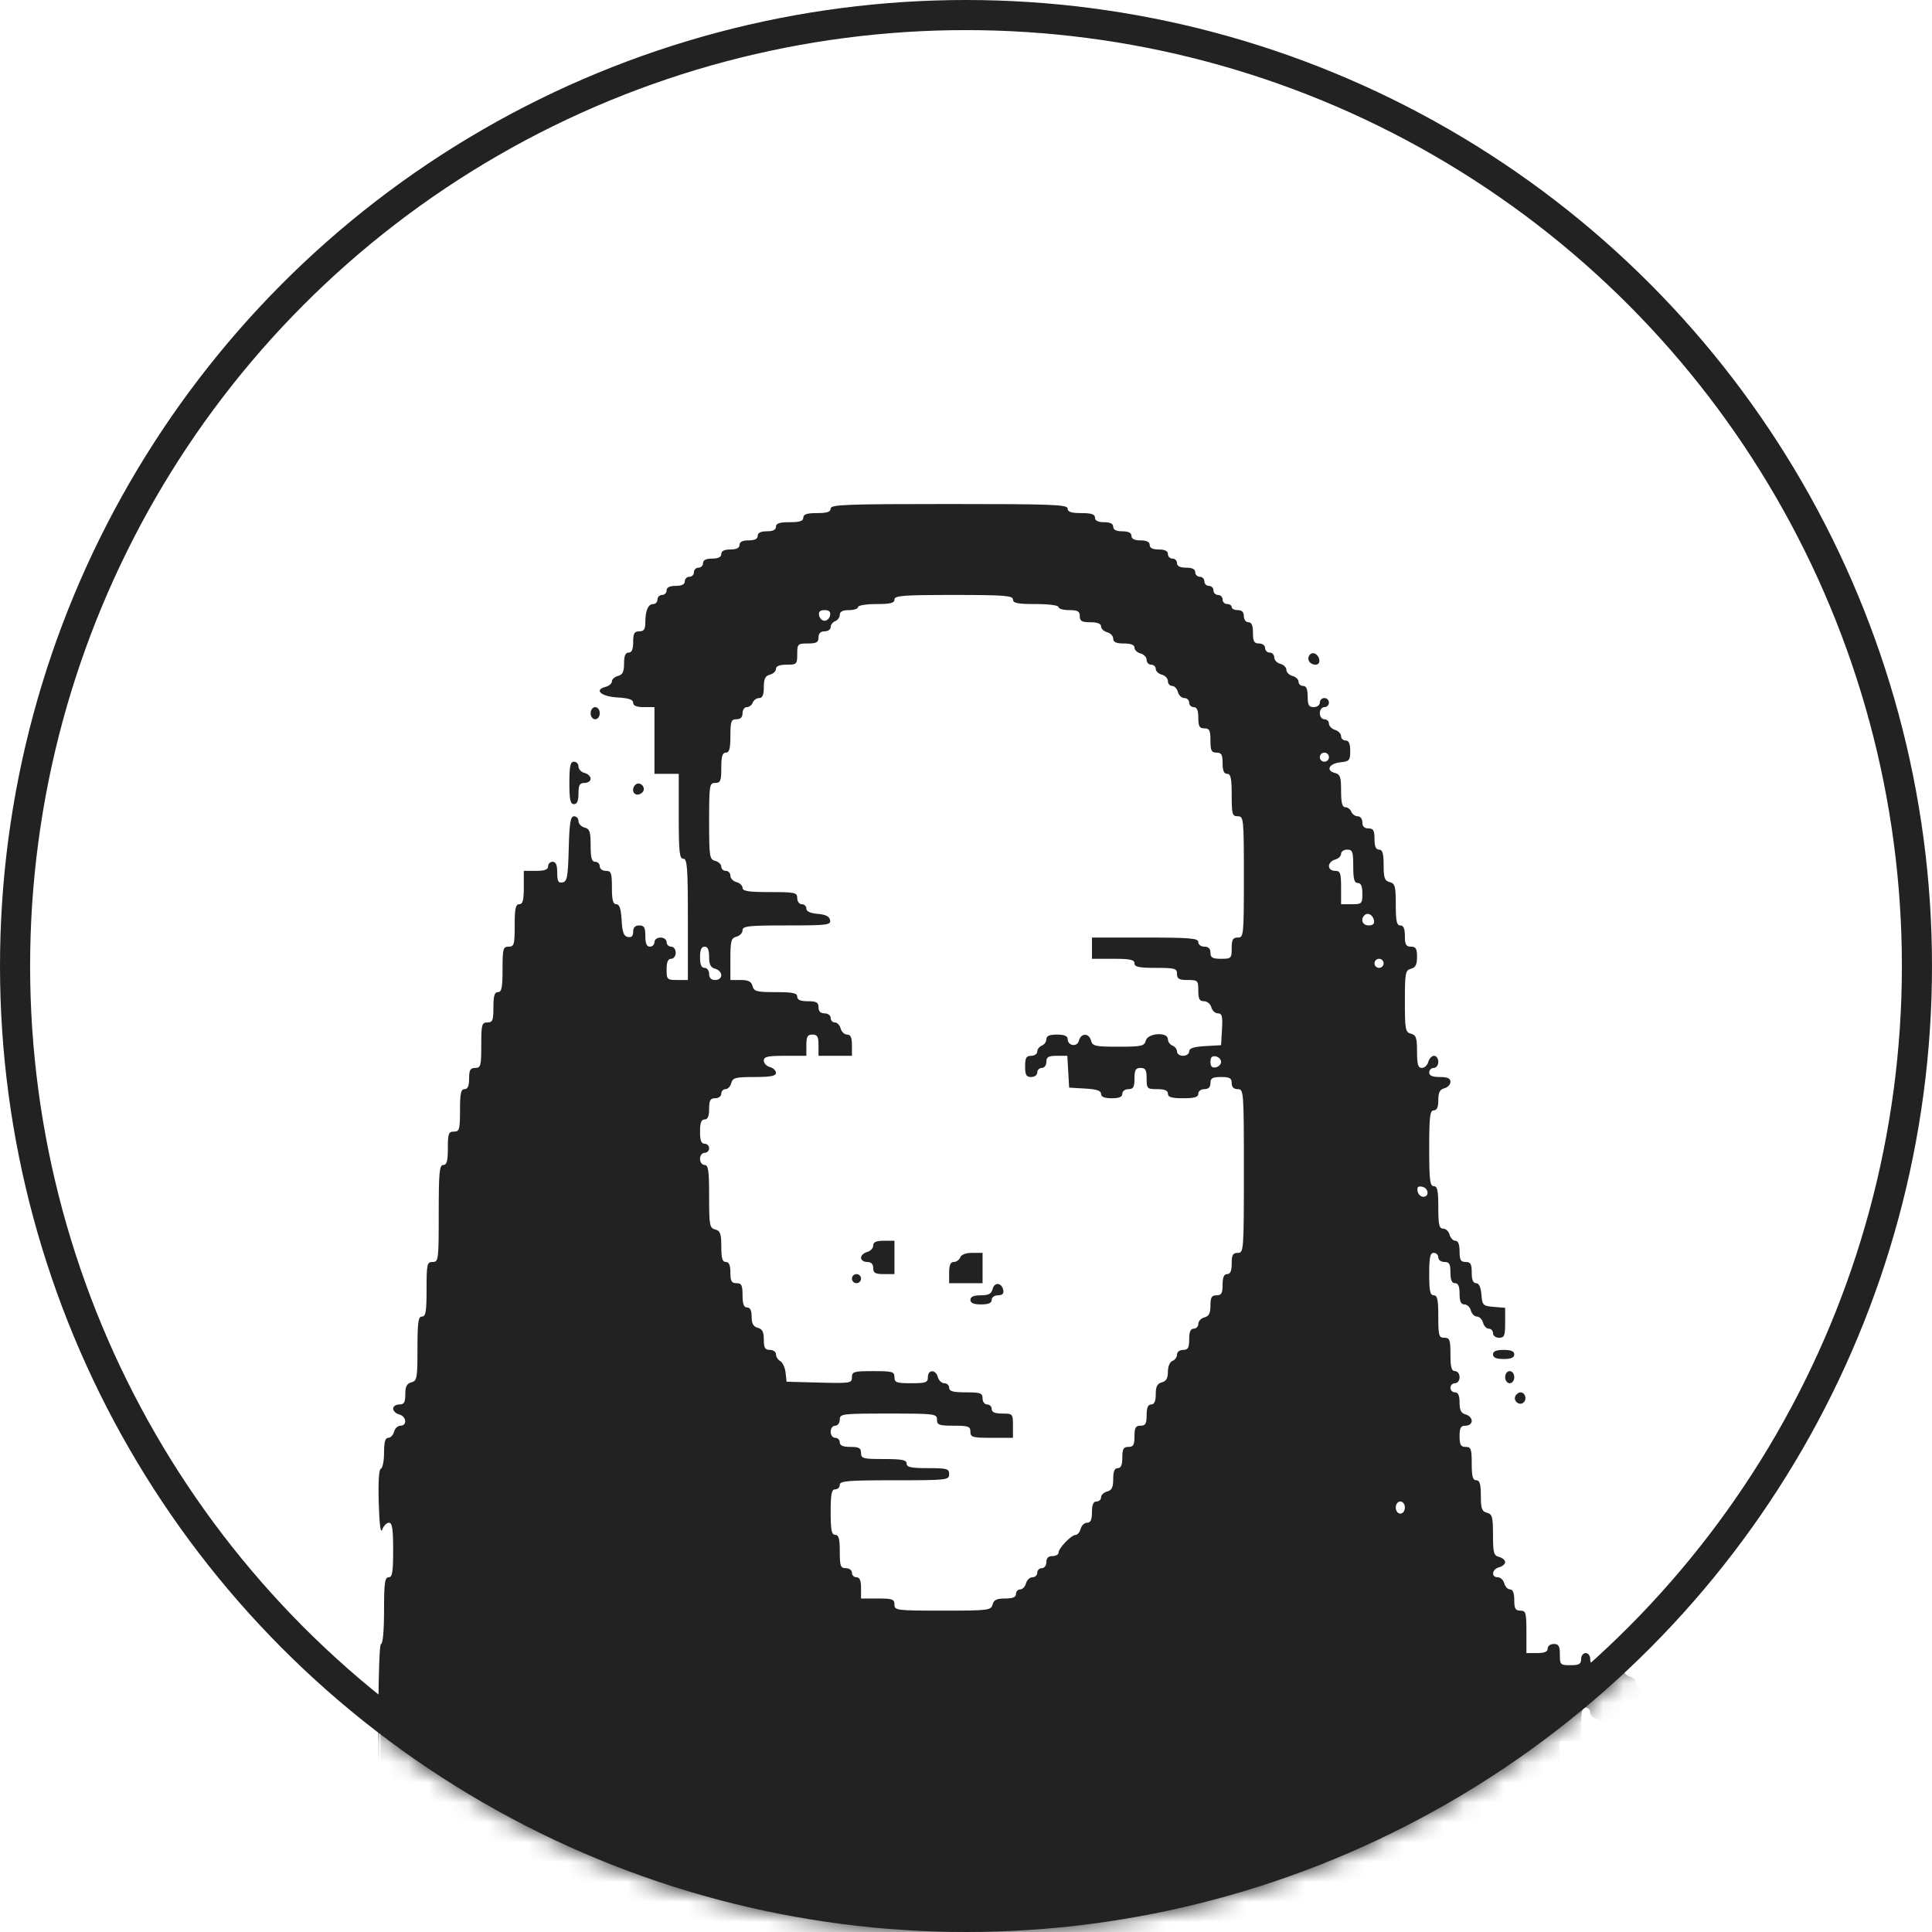
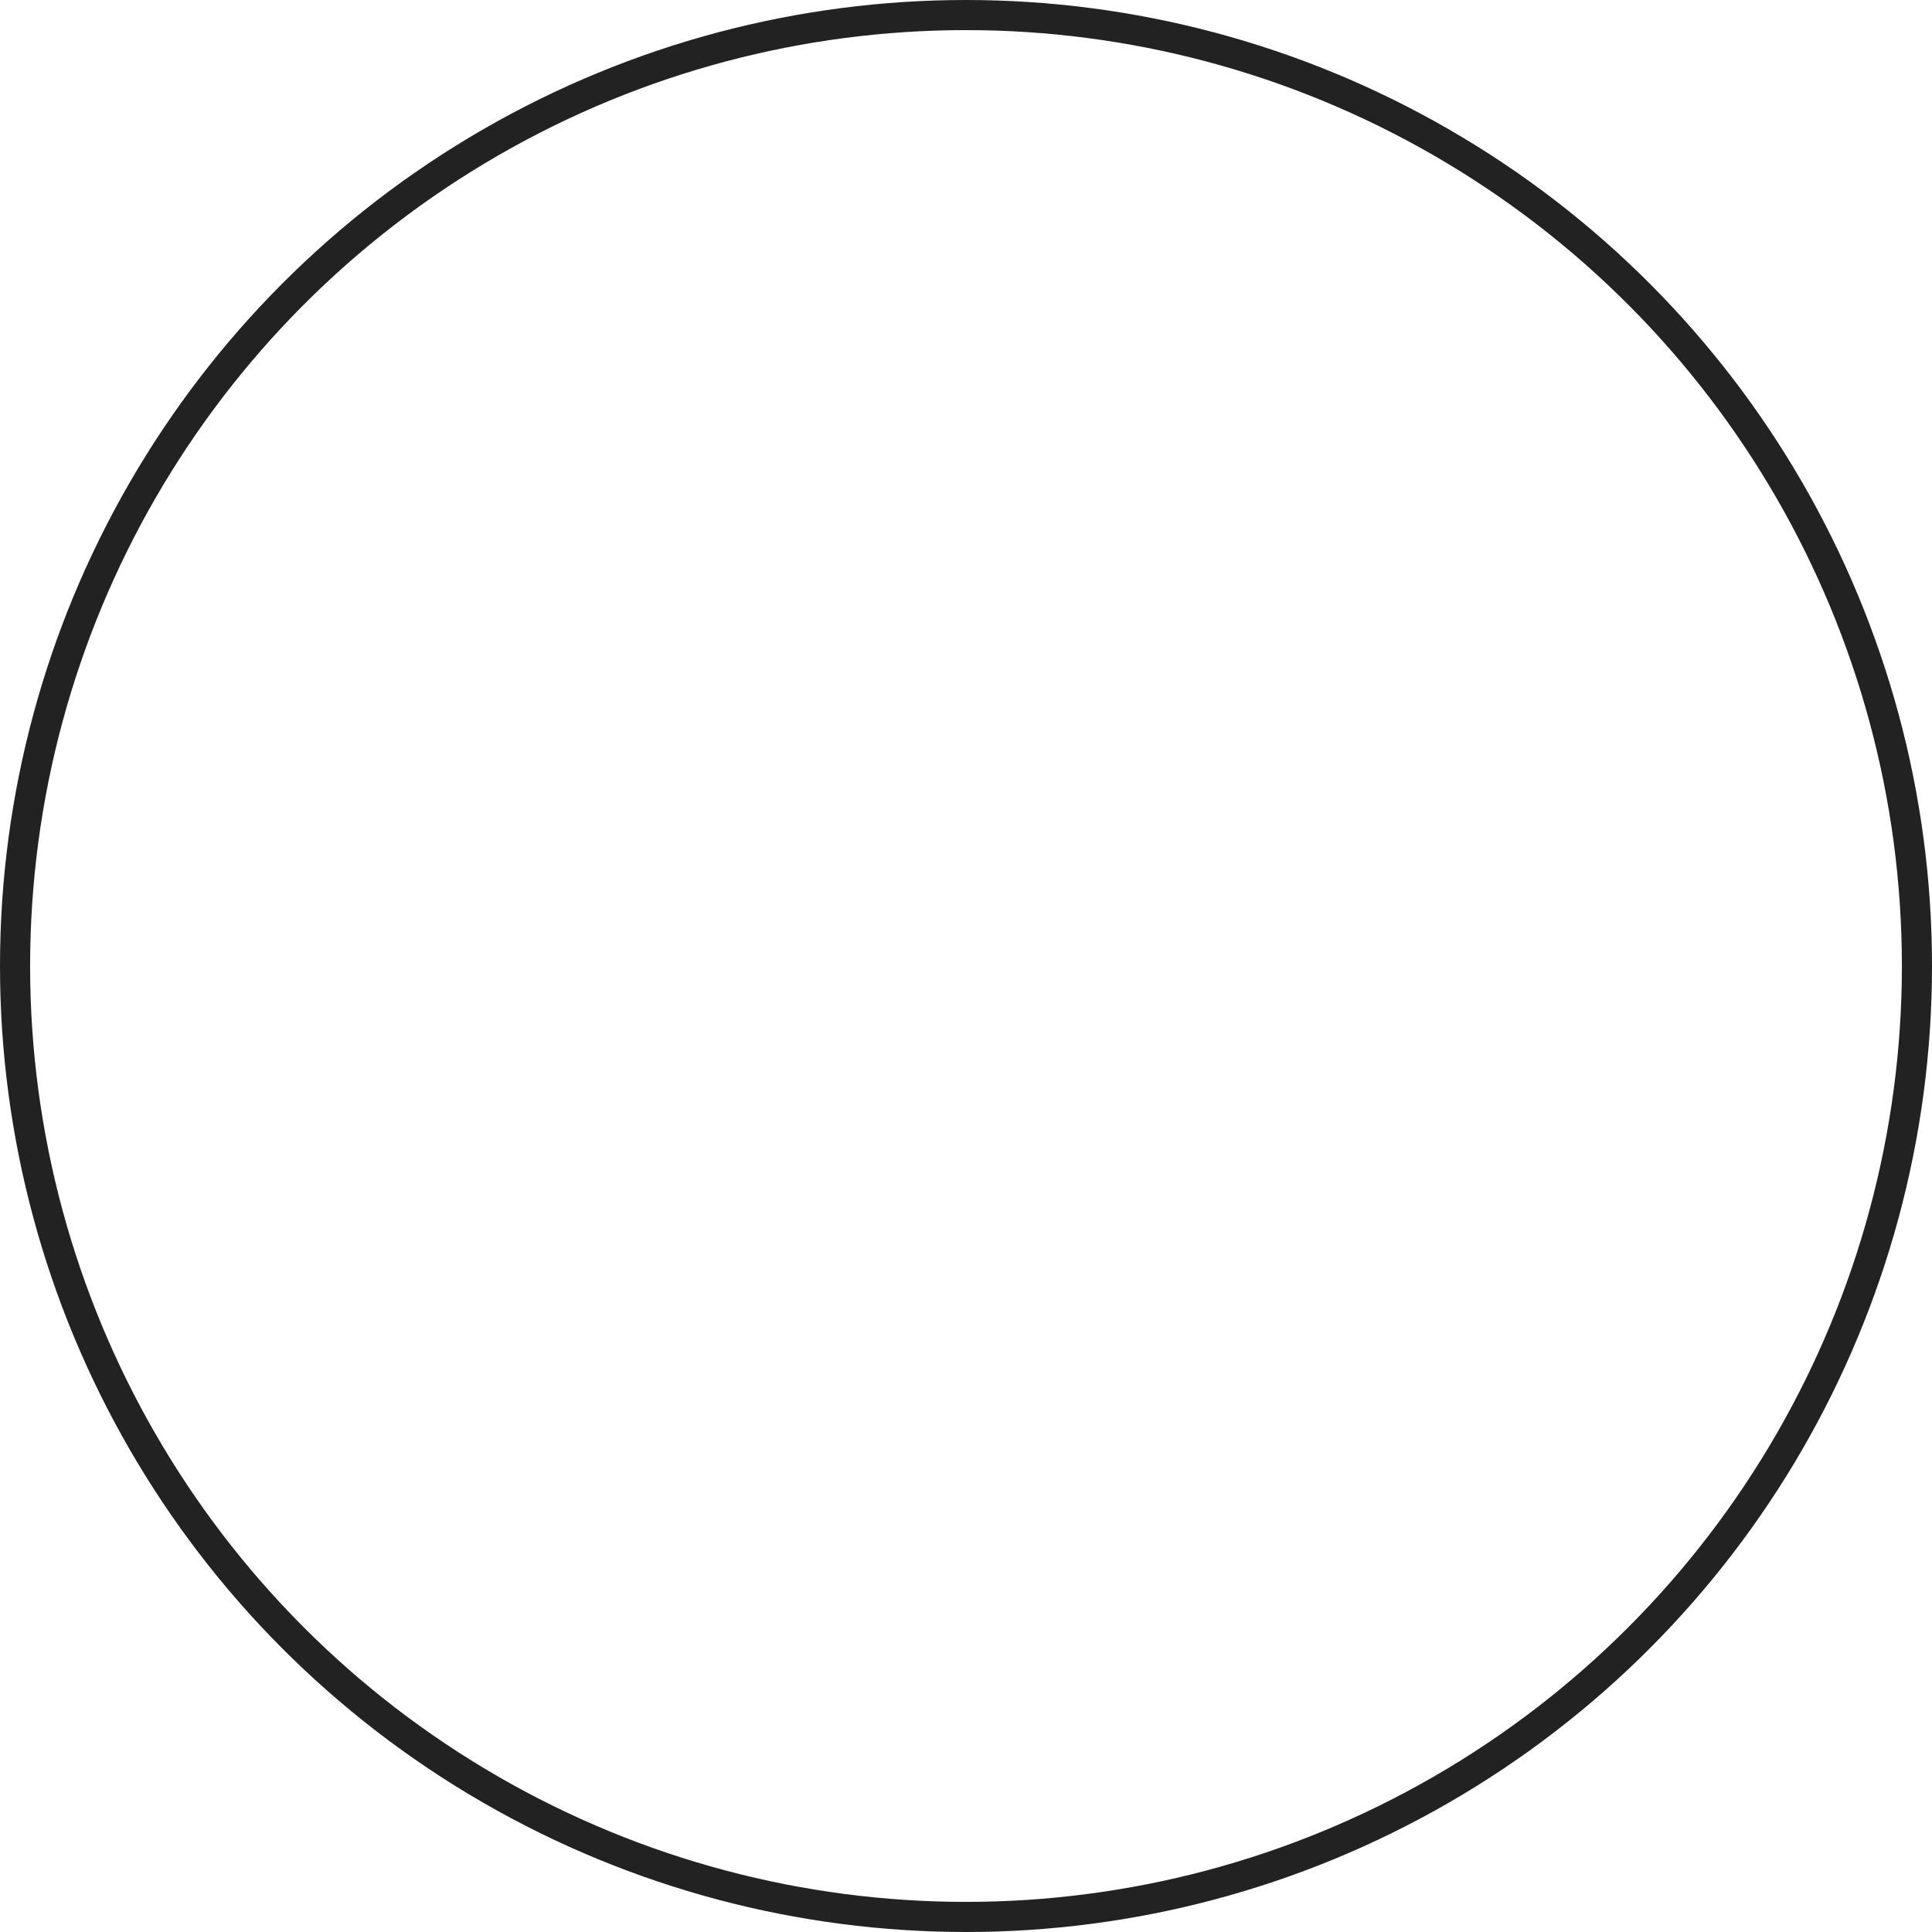
<svg xmlns="http://www.w3.org/2000/svg" width="97" height="97" viewBox="0 0 97 97" fill="none">
  <circle cx="48.5" cy="48.5" r="47.744" stroke="#222222" stroke-width="1.512" />
  <mask id="mask0_365_62643" style="mask-type:alpha" maskUnits="userSpaceOnUse" x="0" y="0" width="97" height="97">
    <circle cx="48.5" cy="48.5" r="48.5" fill="#D9D9D9" />
  </mask>
  <g mask="url(#mask0_365_62643)">
-     <path fill-rule="evenodd" clip-rule="evenodd" d="M41.705 25.533C41.705 25.702 41.527 25.761 41.019 25.761C40.51 25.761 40.332 25.821 40.332 25.99C40.332 26.159 40.154 26.218 39.646 26.218C39.137 26.218 38.959 26.277 38.959 26.446C38.959 26.599 38.807 26.675 38.502 26.675C38.197 26.675 38.044 26.751 38.044 26.903C38.044 27.055 37.892 27.131 37.587 27.131C37.281 27.131 37.129 27.207 37.129 27.36C37.129 27.512 36.976 27.588 36.671 27.588C36.366 27.588 36.214 27.664 36.214 27.816C36.214 27.968 36.061 28.045 35.756 28.045C35.451 28.045 35.298 28.121 35.298 28.273C35.298 28.399 35.195 28.501 35.07 28.501C34.944 28.501 34.841 28.604 34.841 28.73C34.841 28.855 34.738 28.958 34.612 28.958C34.486 28.958 34.383 29.061 34.383 29.186C34.383 29.338 34.231 29.415 33.925 29.415C33.62 29.415 33.468 29.491 33.468 29.643C33.468 29.768 33.365 29.871 33.239 29.871C33.113 29.871 33.01 29.974 33.01 30.1C33.01 30.225 32.915 30.328 32.798 30.328C32.541 30.328 32.4 30.656 32.4 31.254C32.4 31.596 32.33 31.698 32.095 31.698C31.848 31.698 31.79 31.799 31.79 32.231C31.79 32.603 31.721 32.764 31.561 32.764C31.4 32.764 31.332 32.926 31.332 33.31C31.332 33.73 31.261 33.876 31.027 33.937C30.86 33.981 30.722 34.103 30.722 34.21C30.722 34.316 30.578 34.44 30.401 34.486C29.808 34.641 30.179 34.969 31.001 35.017C31.567 35.05 31.79 35.125 31.79 35.283C31.79 35.433 31.96 35.503 32.324 35.503H32.858V37.178V38.852H33.468H34.078V40.983C34.078 42.776 34.114 43.114 34.307 43.114C34.503 43.114 34.536 43.554 34.536 46.159V49.203H34.002C33.493 49.203 33.468 49.178 33.468 48.67C33.468 48.298 33.537 48.138 33.697 48.138C33.824 48.138 33.925 48.002 33.925 47.833C33.925 47.664 33.824 47.529 33.697 47.529C33.571 47.529 33.468 47.426 33.468 47.3C33.468 47.174 33.332 47.072 33.163 47.072C32.993 47.072 32.858 47.174 32.858 47.3C32.858 47.426 32.755 47.529 32.629 47.529C32.469 47.529 32.4 47.368 32.4 46.996C32.4 46.565 32.342 46.463 32.095 46.463C31.888 46.463 31.79 46.565 31.79 46.779C31.79 46.997 31.708 47.079 31.523 47.044C31.317 47.005 31.245 46.812 31.21 46.196C31.177 45.622 31.102 45.398 30.943 45.398C30.777 45.398 30.722 45.19 30.722 44.56C30.722 43.825 30.685 43.723 30.417 43.723C30.248 43.723 30.112 43.622 30.112 43.495C30.112 43.369 30.009 43.267 29.883 43.267C29.708 43.267 29.654 43.074 29.654 42.447C29.654 41.756 29.607 41.615 29.349 41.548C29.181 41.504 29.044 41.359 29.044 41.226C29.044 41.093 28.944 40.983 28.821 40.983C28.641 40.983 28.588 41.303 28.554 42.618C28.516 44.033 28.474 44.259 28.243 44.303C28.029 44.344 27.977 44.247 27.977 43.81C27.977 43.429 27.908 43.267 27.748 43.267C27.622 43.267 27.519 43.369 27.519 43.495C27.519 43.66 27.349 43.723 26.909 43.723H26.299V44.56C26.299 45.203 26.245 45.398 26.07 45.398C25.888 45.398 25.841 45.617 25.841 46.463C25.841 47.427 25.812 47.529 25.536 47.529C25.258 47.529 25.231 47.63 25.231 48.67C25.231 49.584 25.185 49.812 25.002 49.812C24.829 49.812 24.773 49.998 24.773 50.573C24.773 51.233 24.732 51.334 24.468 51.334C24.19 51.334 24.163 51.436 24.163 52.476C24.163 53.516 24.136 53.618 23.858 53.618C23.611 53.618 23.553 53.719 23.553 54.15C23.553 54.522 23.484 54.683 23.324 54.683C23.142 54.683 23.095 54.903 23.095 55.749C23.095 56.713 23.066 56.814 22.79 56.814C22.522 56.814 22.485 56.916 22.485 57.651C22.485 58.294 22.432 58.489 22.256 58.489C22.062 58.489 22.027 58.861 22.027 60.924C22.027 63.258 22.015 63.36 21.722 63.36C21.44 63.36 21.417 63.461 21.417 64.73C21.417 65.846 21.375 66.1 21.188 66.1C20.999 66.1 20.96 66.38 20.96 67.712C20.96 69.197 20.935 69.331 20.654 69.404C20.425 69.464 20.349 69.612 20.349 69.999C20.349 70.412 20.289 70.514 20.044 70.514C19.877 70.514 19.739 70.609 19.739 70.725C19.739 70.84 19.877 70.971 20.044 71.015C20.406 71.109 20.457 71.58 20.106 71.58C19.973 71.58 19.827 71.717 19.784 71.884C19.74 72.052 19.609 72.189 19.493 72.189C19.342 72.189 19.282 72.401 19.282 72.937C19.282 73.349 19.211 73.709 19.124 73.738C19.023 73.771 18.984 74.4 19.016 75.463C19.049 76.565 19.109 77.019 19.192 76.793C19.261 76.605 19.412 76.451 19.528 76.451C19.692 76.451 19.739 76.756 19.739 77.821C19.739 78.937 19.697 79.191 19.511 79.191C19.321 79.191 19.282 79.478 19.282 80.865C19.282 81.88 19.221 82.539 19.129 82.539C19.029 82.539 18.977 85.051 18.977 89.77V97H51.086H83.196V96.544C83.196 96.189 83.128 96.087 82.891 96.087C82.722 96.087 82.586 95.986 82.586 95.859C82.586 95.733 82.483 95.63 82.357 95.63C82.231 95.63 82.128 95.521 82.128 95.388C82.128 95.254 81.991 95.109 81.823 95.066C81.555 94.996 81.518 94.858 81.518 93.938C81.518 93.108 81.471 92.89 81.289 92.89C81.129 92.89 81.061 93.051 81.061 93.423C81.061 93.854 81.002 93.956 80.755 93.956C80.578 93.956 80.45 93.854 80.45 93.713C80.45 93.58 80.313 93.435 80.145 93.391C79.978 93.347 79.84 93.217 79.84 93.101C79.84 92.985 79.978 92.89 80.145 92.89C80.349 92.89 80.45 92.789 80.45 92.586C80.45 92.383 80.349 92.281 80.145 92.281C79.978 92.281 79.84 92.187 79.84 92.071C79.84 91.955 79.978 91.825 80.145 91.781C80.313 91.737 80.45 91.592 80.45 91.459C80.45 91.325 80.553 91.216 80.679 91.216C80.805 91.216 80.908 91.107 80.908 90.973C80.908 90.84 81.045 90.695 81.213 90.651C81.381 90.607 81.518 90.477 81.518 90.361C81.518 90.202 81.776 90.15 82.568 90.15C83.49 90.15 83.628 90.113 83.698 89.846C83.742 89.679 83.886 89.541 84.018 89.541C84.229 89.541 84.264 89.993 84.302 93.233C84.326 95.263 84.346 93.636 84.346 89.618C84.346 85.599 84.326 83.835 84.302 85.698L84.258 89.085H83.422C82.688 89.085 82.586 89.048 82.586 88.78C82.586 88.534 82.688 88.476 83.12 88.476C83.674 88.476 83.876 88.137 83.425 87.964C83.128 87.85 83.128 87.41 83.425 87.41C83.601 87.41 83.654 87.216 83.654 86.573C83.654 85.931 83.601 85.736 83.425 85.736C83.299 85.736 83.196 85.641 83.196 85.525C83.196 85.41 83.059 85.279 82.891 85.235C82.723 85.192 82.586 85.046 82.586 84.913C82.586 84.78 82.483 84.671 82.357 84.671C82.231 84.671 82.128 84.576 82.128 84.46C82.128 84.344 81.991 84.213 81.823 84.17C81.656 84.126 81.518 83.981 81.518 83.848C81.518 83.655 81.345 83.605 80.679 83.605C79.942 83.605 79.84 83.568 79.84 83.3C79.84 83.131 79.739 82.996 79.611 82.996C79.484 82.996 79.383 83.131 79.383 83.3C79.383 83.547 79.281 83.605 78.849 83.605C78.34 83.605 78.315 83.579 78.315 83.072C78.315 82.641 78.257 82.539 78.01 82.539C77.84 82.539 77.705 82.641 77.705 82.768C77.705 82.927 77.544 82.996 77.171 82.996H76.637V81.93C76.637 80.966 76.608 80.865 76.332 80.865C76.085 80.865 76.027 80.763 76.027 80.332C76.027 79.98 75.955 79.799 75.816 79.799C75.7 79.799 75.569 79.662 75.525 79.495C75.481 79.328 75.336 79.191 75.202 79.191C74.852 79.191 74.902 78.784 75.264 78.69C75.432 78.646 75.569 78.529 75.569 78.43C75.569 78.33 75.432 78.213 75.264 78.169C74.997 78.1 74.959 77.962 74.959 77.059C74.959 76.157 74.921 76.019 74.654 75.95C74.399 75.883 74.349 75.742 74.349 75.095C74.349 74.507 74.293 74.32 74.12 74.32C73.944 74.32 73.891 74.125 73.891 73.482C73.891 72.747 73.854 72.645 73.586 72.645C73.339 72.645 73.281 72.544 73.281 72.112C73.281 71.681 73.339 71.58 73.586 71.58C73.763 71.58 73.891 71.478 73.891 71.337C73.891 71.204 73.754 71.058 73.586 71.015C73.357 70.955 73.281 70.807 73.281 70.42C73.281 70.064 73.21 69.905 73.052 69.905C72.926 69.905 72.823 69.802 72.823 69.677C72.823 69.551 72.926 69.448 73.052 69.448C73.179 69.448 73.281 69.313 73.281 69.144C73.281 68.975 73.179 68.84 73.052 68.84C72.876 68.84 72.823 68.645 72.823 68.002C72.823 67.267 72.786 67.165 72.518 67.165C72.242 67.165 72.213 67.064 72.213 66.1C72.213 65.254 72.166 65.034 71.984 65.034C71.803 65.034 71.756 64.814 71.756 63.969C71.756 63.123 71.803 62.903 71.984 62.903C72.11 62.903 72.213 63.006 72.213 63.131C72.213 63.258 72.349 63.36 72.518 63.36C72.765 63.36 72.823 63.461 72.823 63.892C72.823 64.264 72.892 64.425 73.052 64.425C73.212 64.425 73.281 64.586 73.281 64.958C73.281 65.344 73.348 65.491 73.524 65.491C73.658 65.491 73.803 65.628 73.847 65.795C73.891 65.963 74.028 66.1 74.152 66.1C74.276 66.1 74.413 66.237 74.457 66.404C74.501 66.572 74.632 66.709 74.748 66.709C74.864 66.709 74.959 66.811 74.959 66.937C74.959 67.064 75.094 67.165 75.264 67.165C75.528 67.165 75.569 67.064 75.569 66.413V65.661L74.997 65.614C74.456 65.57 74.422 65.536 74.378 64.996C74.347 64.623 74.254 64.425 74.111 64.425C73.962 64.425 73.891 64.255 73.891 63.892C73.891 63.461 73.833 63.36 73.586 63.36C73.339 63.36 73.281 63.258 73.281 62.827C73.281 62.475 73.209 62.294 73.07 62.294C72.954 62.294 72.823 62.157 72.779 61.99C72.735 61.822 72.59 61.685 72.456 61.685C72.257 61.685 72.213 61.493 72.213 60.62C72.213 59.774 72.166 59.554 71.984 59.554C71.793 59.554 71.756 59.241 71.756 57.651C71.756 56.062 71.793 55.749 71.984 55.749C72.143 55.749 72.213 55.59 72.213 55.234C72.213 54.847 72.289 54.699 72.518 54.639C72.686 54.595 72.823 54.45 72.823 54.317C72.823 54.141 72.676 54.074 72.29 54.074C71.917 54.074 71.756 54.005 71.756 53.846C71.756 53.72 71.859 53.618 71.984 53.618C72.112 53.618 72.213 53.482 72.213 53.313C72.213 53.146 72.118 53.009 72.002 53.009C71.886 53.009 71.755 53.146 71.711 53.313C71.668 53.481 71.522 53.618 71.389 53.618C71.196 53.618 71.145 53.447 71.145 52.798C71.145 52.107 71.098 51.966 70.84 51.899C70.56 51.826 70.535 51.691 70.535 50.269C70.535 48.846 70.56 48.712 70.84 48.639C71.07 48.579 71.145 48.431 71.145 48.044C71.145 47.63 71.085 47.529 70.84 47.529C70.593 47.529 70.535 47.427 70.535 46.996C70.535 46.624 70.466 46.463 70.306 46.463C70.125 46.463 70.078 46.245 70.078 45.416C70.078 44.496 70.04 44.358 69.773 44.288C69.518 44.222 69.468 44.08 69.468 43.433C69.468 42.846 69.412 42.658 69.239 42.658C69.079 42.658 69.01 42.497 69.01 42.125C69.01 41.694 68.952 41.592 68.705 41.592C68.501 41.592 68.4 41.491 68.4 41.288C68.4 41.116 68.298 40.983 68.166 40.983C68.038 40.983 67.893 40.881 67.845 40.755C67.796 40.629 67.661 40.527 67.544 40.527C67.389 40.527 67.332 40.306 67.332 39.707C67.332 39.002 67.287 38.876 67.011 38.804C66.544 38.682 66.74 38.328 67.305 38.272C67.746 38.228 67.79 38.177 67.79 37.701C67.79 37.337 67.72 37.178 67.561 37.178C67.435 37.178 67.332 37.08 67.332 36.96C67.332 36.84 67.195 36.698 67.027 36.645C66.859 36.592 66.722 36.45 66.722 36.33C66.722 36.211 66.619 36.112 66.493 36.112C66.366 36.112 66.264 35.977 66.264 35.808C66.264 35.639 66.366 35.503 66.493 35.503C66.619 35.503 66.722 35.401 66.722 35.275C66.722 35.15 66.619 35.047 66.493 35.047C66.367 35.047 66.264 35.15 66.264 35.275C66.264 35.402 66.129 35.503 65.959 35.503C65.712 35.503 65.654 35.402 65.654 34.971C65.654 34.599 65.585 34.438 65.425 34.438C65.299 34.438 65.196 34.343 65.196 34.227C65.196 34.111 65.059 33.981 64.891 33.937C64.724 33.893 64.586 33.756 64.586 33.633C64.586 33.509 64.449 33.372 64.281 33.328C64.113 33.285 63.976 33.139 63.976 33.006C63.976 32.873 63.873 32.764 63.747 32.764C63.621 32.764 63.518 32.661 63.518 32.535C63.518 32.408 63.383 32.307 63.213 32.307C62.966 32.307 62.908 32.205 62.908 31.774C62.908 31.402 62.839 31.241 62.679 31.241C62.552 31.241 62.451 31.106 62.451 30.937C62.451 30.734 62.349 30.632 62.145 30.632C61.978 30.632 61.84 30.564 61.84 30.48C61.84 30.396 61.737 30.328 61.612 30.328C61.486 30.328 61.383 30.225 61.383 30.1C61.383 29.974 61.28 29.871 61.154 29.871C61.028 29.871 60.925 29.768 60.925 29.643C60.925 29.517 60.822 29.415 60.696 29.415C60.571 29.415 60.468 29.312 60.468 29.186C60.468 29.061 60.365 28.958 60.239 28.958C60.113 28.958 60.01 28.855 60.01 28.73C60.01 28.577 59.857 28.501 59.552 28.501C59.247 28.501 59.095 28.425 59.095 28.273C59.095 28.147 58.992 28.045 58.866 28.045C58.74 28.045 58.637 27.942 58.637 27.816C58.637 27.664 58.485 27.588 58.179 27.588C57.874 27.588 57.722 27.512 57.722 27.36C57.722 27.207 57.569 27.131 57.264 27.131C56.959 27.131 56.807 27.055 56.807 26.903C56.807 26.751 56.654 26.675 56.349 26.675C56.044 26.675 55.891 26.599 55.891 26.446C55.891 26.294 55.739 26.218 55.434 26.218C55.129 26.218 54.976 26.142 54.976 25.99C54.976 25.821 54.798 25.761 54.29 25.761C53.781 25.761 53.603 25.702 53.603 25.533C53.603 25.334 52.841 25.305 47.654 25.305C42.468 25.305 41.705 25.334 41.705 25.533ZM44.908 30.1C44.908 30.277 44.705 30.328 43.993 30.328C43.485 30.328 43.078 30.395 43.078 30.48C43.078 30.564 42.872 30.632 42.62 30.632C42.311 30.632 42.163 30.708 42.163 30.865C42.163 30.994 42.06 31.138 41.934 31.186C41.808 31.234 41.705 31.369 41.705 31.486C41.705 31.602 41.568 31.698 41.4 31.698C41.197 31.698 41.095 31.799 41.095 32.002C41.095 32.249 40.993 32.307 40.561 32.307C40.053 32.307 40.027 32.332 40.027 32.84C40.027 33.347 40.002 33.372 39.493 33.372C39.14 33.372 38.959 33.444 38.959 33.583C38.959 33.699 38.822 33.829 38.654 33.873C38.421 33.934 38.349 34.081 38.349 34.5C38.349 34.889 38.282 35.047 38.116 35.047C37.987 35.047 37.843 35.15 37.794 35.275C37.746 35.401 37.611 35.503 37.494 35.503C37.377 35.503 37.281 35.64 37.281 35.808C37.281 36.011 37.18 36.112 36.976 36.112C36.708 36.112 36.671 36.214 36.671 36.95C36.671 37.592 36.618 37.787 36.443 37.787C36.27 37.787 36.214 37.973 36.214 38.548C36.214 39.207 36.173 39.309 35.909 39.309C35.62 39.309 35.603 39.41 35.603 41.226C35.603 43.015 35.624 43.148 35.909 43.222C36.076 43.266 36.214 43.397 36.214 43.513C36.214 43.629 36.317 43.723 36.443 43.723C36.568 43.723 36.671 43.833 36.671 43.966C36.671 44.099 36.809 44.244 36.976 44.288C37.144 44.332 37.281 44.462 37.281 44.578C37.281 44.742 37.587 44.789 38.654 44.789C39.925 44.789 40.027 44.811 40.027 45.093C40.027 45.262 40.129 45.398 40.256 45.398C40.382 45.398 40.485 45.496 40.485 45.617C40.485 45.76 40.682 45.852 41.056 45.883C41.455 45.916 41.642 46.011 41.677 46.197C41.723 46.441 41.539 46.463 39.504 46.463C37.572 46.463 37.281 46.495 37.281 46.706C37.281 46.839 37.144 46.984 36.976 47.028C36.709 47.098 36.671 47.236 36.671 48.156V49.203H37.187C37.575 49.203 37.723 49.279 37.783 49.508C37.854 49.776 37.991 49.812 38.945 49.812C39.805 49.812 40.027 49.859 40.027 50.04C40.027 50.2 40.188 50.269 40.561 50.269C40.993 50.269 41.095 50.327 41.095 50.573C41.095 50.776 41.197 50.878 41.4 50.878C41.569 50.878 41.705 50.979 41.705 51.106C41.705 51.232 41.8 51.334 41.916 51.334C42.032 51.334 42.163 51.471 42.207 51.639C42.251 51.806 42.396 51.943 42.53 51.943C42.706 51.943 42.773 52.09 42.773 52.476V53.009H41.934H41.095V52.476C41.095 52.045 41.037 51.943 40.79 51.943C40.543 51.943 40.485 52.045 40.485 52.476V53.009H39.417C38.542 53.009 38.349 53.052 38.349 53.251C38.349 53.385 38.486 53.53 38.654 53.574C38.822 53.617 38.959 53.748 38.959 53.864C38.959 54.023 38.697 54.074 37.877 54.074C36.924 54.074 36.786 54.11 36.715 54.379C36.672 54.546 36.541 54.683 36.425 54.683C36.309 54.683 36.214 54.786 36.214 54.911C36.214 55.038 36.078 55.14 35.909 55.14C35.662 55.14 35.603 55.241 35.603 55.673C35.603 56.045 35.535 56.205 35.375 56.205C35.209 56.205 35.146 56.374 35.146 56.814C35.146 57.254 35.209 57.423 35.375 57.423C35.501 57.423 35.603 57.526 35.603 57.651C35.603 57.777 35.501 57.88 35.375 57.88C35.248 57.88 35.146 58.015 35.146 58.184C35.146 58.353 35.248 58.489 35.375 58.489C35.563 58.489 35.603 58.766 35.603 60.069C35.603 61.522 35.628 61.656 35.909 61.729C36.163 61.796 36.214 61.937 36.214 62.584C36.214 63.172 36.269 63.36 36.443 63.36C36.602 63.36 36.671 63.52 36.671 63.892C36.671 64.324 36.729 64.425 36.976 64.425C37.231 64.425 37.281 64.527 37.281 65.034C37.281 65.474 37.345 65.643 37.51 65.643C37.664 65.643 37.739 65.797 37.739 66.114C37.739 66.457 37.822 66.606 38.044 66.664C38.273 66.724 38.349 66.872 38.349 67.259C38.349 67.673 38.409 67.774 38.654 67.774C38.822 67.774 38.959 67.874 38.959 67.995C38.959 68.116 39.056 68.27 39.175 68.337C39.294 68.404 39.414 68.665 39.442 68.916L39.493 69.372L41.133 69.416C42.694 69.457 42.773 69.444 42.773 69.149C42.773 68.867 42.869 68.84 43.841 68.84C44.807 68.84 44.908 68.868 44.908 69.144C44.908 69.412 45.01 69.448 45.747 69.448C46.485 69.448 46.586 69.412 46.586 69.144C46.586 68.748 46.984 68.748 47.088 69.144C47.132 69.311 47.277 69.448 47.411 69.448C47.545 69.448 47.654 69.551 47.654 69.677C47.654 69.852 47.849 69.905 48.493 69.905C49.23 69.905 49.332 69.942 49.332 70.21C49.332 70.379 49.434 70.514 49.561 70.514C49.687 70.514 49.79 70.617 49.79 70.742C49.79 70.902 49.951 70.971 50.324 70.971C50.845 70.971 50.858 70.985 50.858 71.58V72.189H49.79C48.824 72.189 48.722 72.159 48.722 71.884C48.722 71.616 48.62 71.58 47.883 71.58C47.146 71.58 47.044 71.543 47.044 71.275C47.044 70.983 46.942 70.971 44.603 70.971C42.264 70.971 42.163 70.983 42.163 71.275C42.163 71.444 42.061 71.58 41.934 71.58C41.807 71.58 41.705 71.715 41.705 71.884C41.705 72.053 41.807 72.189 41.934 72.189C42.06 72.189 42.163 72.291 42.163 72.417C42.163 72.576 42.324 72.645 42.697 72.645C43.129 72.645 43.23 72.703 43.23 72.95C43.23 73.227 43.332 73.254 44.375 73.254C45.29 73.254 45.519 73.3 45.519 73.482C45.519 73.663 45.739 73.711 46.586 73.711C47.552 73.711 47.654 73.74 47.654 74.015C47.654 74.308 47.552 74.32 44.908 74.32C42.569 74.32 42.163 74.353 42.163 74.548C42.163 74.674 42.06 74.776 41.934 74.776C41.751 74.776 41.705 75.004 41.705 75.918C41.705 76.831 41.751 77.059 41.934 77.059C42.11 77.059 42.163 77.254 42.163 77.897C42.163 78.632 42.2 78.734 42.468 78.734C42.637 78.734 42.773 78.835 42.773 78.962C42.773 79.088 42.876 79.191 43.002 79.191C43.162 79.191 43.23 79.351 43.23 79.723V80.256H44.069C44.807 80.256 44.908 80.293 44.908 80.561C44.908 80.852 45.01 80.865 47.331 80.865C49.626 80.865 49.758 80.849 49.834 80.561C49.895 80.327 50.042 80.256 50.462 80.256C50.847 80.256 51.01 80.188 51.01 80.028C51.01 79.902 51.105 79.799 51.221 79.799C51.337 79.799 51.468 79.662 51.512 79.495C51.556 79.328 51.701 79.191 51.835 79.191C51.968 79.191 52.078 79.088 52.078 78.962C52.078 78.837 52.181 78.734 52.307 78.734C52.434 78.734 52.535 78.599 52.535 78.43C52.535 78.227 52.637 78.125 52.841 78.125C53.008 78.125 53.146 78.049 53.146 77.956C53.146 77.732 53.786 77.065 54.005 77.062C54.1 77.061 54.214 76.922 54.258 76.755C54.301 76.588 54.447 76.451 54.58 76.451C54.757 76.451 54.824 76.304 54.824 75.918C54.824 75.546 54.892 75.385 55.052 75.385C55.178 75.385 55.281 75.29 55.281 75.175C55.281 75.059 55.419 74.928 55.586 74.884C55.82 74.823 55.891 74.677 55.891 74.258C55.891 73.873 55.959 73.711 56.12 73.711C56.28 73.711 56.349 73.55 56.349 73.178C56.349 72.747 56.407 72.645 56.654 72.645C56.901 72.645 56.959 72.544 56.959 72.112C56.959 71.681 57.017 71.58 57.264 71.58C57.511 71.58 57.569 71.478 57.569 71.047C57.569 70.675 57.638 70.514 57.798 70.514C57.956 70.514 58.027 70.355 58.027 69.999C58.027 69.612 58.103 69.464 58.332 69.404C58.551 69.347 58.637 69.197 58.637 68.87C58.637 68.606 58.733 68.379 58.866 68.328C58.992 68.28 59.095 68.135 59.095 68.007C59.095 67.876 59.228 67.774 59.4 67.774C59.647 67.774 59.705 67.673 59.705 67.241C59.705 66.869 59.774 66.709 59.934 66.709C60.059 66.709 60.163 66.599 60.163 66.466C60.163 66.333 60.3 66.188 60.468 66.144C60.697 66.084 60.773 65.936 60.773 65.549C60.773 65.136 60.833 65.034 61.078 65.034C61.325 65.034 61.383 64.933 61.383 64.501C61.383 64.129 61.452 63.969 61.612 63.969C61.772 63.969 61.84 63.808 61.84 63.436C61.84 63.005 61.899 62.903 62.145 62.903C62.443 62.903 62.451 62.801 62.451 58.793C62.451 54.785 62.443 54.683 62.145 54.683C61.942 54.683 61.84 54.582 61.84 54.379C61.84 54.132 61.739 54.074 61.307 54.074C60.874 54.074 60.773 54.132 60.773 54.379C60.773 54.582 60.671 54.683 60.468 54.683C60.298 54.683 60.163 54.785 60.163 54.911C60.163 55.084 59.976 55.14 59.4 55.14C58.824 55.14 58.637 55.084 58.637 54.911C58.637 54.752 58.476 54.683 58.103 54.683C57.595 54.683 57.569 54.658 57.569 54.15C57.569 53.719 57.511 53.618 57.264 53.618C57.017 53.618 56.959 53.719 56.959 54.15C56.959 54.582 56.901 54.683 56.654 54.683C56.485 54.683 56.349 54.785 56.349 54.911C56.349 55.071 56.188 55.14 55.815 55.14C55.451 55.14 55.281 55.07 55.281 54.919C55.281 54.761 55.056 54.686 54.48 54.653L53.679 54.607L53.633 53.808L53.587 53.009H53.061C52.637 53.009 52.535 53.068 52.535 53.313C52.535 53.482 52.434 53.618 52.307 53.618C52.181 53.618 52.078 53.72 52.078 53.846C52.078 53.973 51.942 54.074 51.773 54.074C51.526 54.074 51.468 53.973 51.468 53.541C51.468 53.11 51.526 53.009 51.773 53.009C51.941 53.009 52.078 52.913 52.078 52.797C52.078 52.68 52.181 52.545 52.307 52.497C52.432 52.449 52.535 52.305 52.535 52.176C52.535 52.011 52.692 51.943 53.069 51.943C53.424 51.943 53.603 52.014 53.603 52.155C53.603 52.514 54.079 52.592 54.169 52.248C54.272 51.854 54.676 51.854 54.779 52.248C54.851 52.522 54.987 52.552 56.152 52.552C57.317 52.552 57.453 52.522 57.525 52.248C57.626 51.862 58.637 51.797 58.637 52.176C58.637 52.305 58.74 52.449 58.866 52.497C58.992 52.545 59.095 52.68 59.095 52.797C59.095 52.913 59.232 53.009 59.4 53.009C59.568 53.009 59.705 52.91 59.705 52.788C59.705 52.63 59.93 52.555 60.506 52.522L61.307 52.476L61.353 51.677C61.391 51.018 61.355 50.878 61.148 50.878C61.01 50.878 60.861 50.741 60.817 50.573C60.773 50.405 60.609 50.269 60.45 50.269C60.223 50.269 60.163 50.156 60.163 49.736C60.163 49.229 60.137 49.203 59.629 49.203C59.197 49.203 59.095 49.145 59.095 48.899C59.095 48.623 58.993 48.594 58.027 48.594C57.179 48.594 56.959 48.547 56.959 48.366C56.959 48.185 56.739 48.138 55.891 48.138H54.824V47.605V47.072H57.493C59.764 47.072 60.163 47.106 60.163 47.3C60.163 47.427 60.298 47.529 60.468 47.529C60.671 47.529 60.773 47.63 60.773 47.833C60.773 48.08 60.874 48.138 61.307 48.138C61.815 48.138 61.84 48.112 61.84 47.605C61.84 47.174 61.899 47.072 62.145 47.072C62.44 47.072 62.451 46.971 62.451 44.028C62.451 41.085 62.44 40.983 62.145 40.983C61.869 40.983 61.84 40.882 61.84 39.918C61.84 39.072 61.793 38.852 61.612 38.852C61.452 38.852 61.383 38.691 61.383 38.319C61.383 37.888 61.325 37.787 61.078 37.787C60.824 37.787 60.773 37.685 60.773 37.178C60.773 36.67 60.722 36.569 60.468 36.569C60.221 36.569 60.163 36.467 60.163 36.036C60.163 35.664 60.094 35.503 59.934 35.503C59.808 35.503 59.705 35.401 59.705 35.275C59.705 35.15 59.596 35.047 59.462 35.047C59.328 35.047 59.183 34.91 59.139 34.742C59.095 34.575 58.964 34.438 58.848 34.438C58.732 34.438 58.637 34.329 58.637 34.195C58.637 34.062 58.5 33.917 58.332 33.873C58.164 33.829 58.027 33.699 58.027 33.583C58.027 33.467 57.924 33.372 57.798 33.372C57.672 33.372 57.569 33.263 57.569 33.13C57.569 32.996 57.432 32.851 57.264 32.808C57.096 32.764 56.959 32.633 56.959 32.517C56.959 32.378 56.778 32.307 56.425 32.307C56.038 32.307 55.891 32.24 55.891 32.064C55.891 31.931 55.754 31.786 55.586 31.742C55.419 31.698 55.281 31.568 55.281 31.452C55.281 31.313 55.1 31.241 54.747 31.241C54.315 31.241 54.213 31.183 54.213 30.937C54.213 30.69 54.112 30.632 53.679 30.632C53.386 30.632 53.146 30.564 53.146 30.48C53.146 30.392 52.663 30.328 52.002 30.328C51.086 30.328 50.858 30.282 50.858 30.1C50.858 29.904 50.425 29.871 47.883 29.871C45.341 29.871 44.908 29.904 44.908 30.1ZM41.124 30.899C41.152 31.045 41.276 31.165 41.4 31.165C41.524 31.165 41.648 31.045 41.676 30.899C41.712 30.712 41.63 30.632 41.4 30.632C41.17 30.632 41.088 30.712 41.124 30.899ZM65.735 32.908C65.601 33.124 65.772 33.372 66.055 33.372C66.189 33.372 66.266 33.265 66.237 33.119C66.178 32.813 65.873 32.685 65.735 32.908ZM29.654 35.808C29.654 35.977 29.756 36.112 29.883 36.112C30.01 36.112 30.112 35.977 30.112 35.808C30.112 35.639 30.01 35.503 29.883 35.503C29.756 35.503 29.654 35.639 29.654 35.808ZM66.264 38.015C66.264 38.141 66.367 38.243 66.493 38.243C66.619 38.243 66.722 38.141 66.722 38.015C66.722 37.889 66.619 37.787 66.493 37.787C66.367 37.787 66.264 37.889 66.264 38.015ZM28.587 39.309C28.587 40.155 28.634 40.374 28.815 40.374C28.975 40.374 29.044 40.214 29.044 39.842C29.044 39.41 29.102 39.309 29.349 39.309C29.517 39.309 29.654 39.214 29.654 39.098C29.654 38.983 29.517 38.852 29.349 38.808C29.181 38.764 29.044 38.619 29.044 38.486C29.044 38.352 28.941 38.243 28.815 38.243C28.634 38.243 28.587 38.463 28.587 39.309ZM31.895 39.407C31.685 39.616 31.794 39.939 32.057 39.889C32.204 39.861 32.324 39.741 32.324 39.624C32.324 39.384 32.055 39.248 31.895 39.407ZM67.332 42.868C67.332 42.984 67.195 43.115 67.027 43.159C66.859 43.202 66.722 43.347 66.722 43.481C66.722 43.622 66.849 43.723 67.027 43.723C67.295 43.723 67.332 43.825 67.332 44.56V45.398H67.866C68.374 45.398 68.4 45.372 68.4 44.865C68.4 44.493 68.331 44.332 68.171 44.332C67.995 44.332 67.942 44.138 67.942 43.495C67.942 42.759 67.905 42.658 67.637 42.658C67.469 42.658 67.332 42.753 67.332 42.868ZM68.505 45.953C68.289 46.168 68.411 46.463 68.716 46.463C68.929 46.463 69.016 46.381 68.983 46.209C68.928 45.929 68.668 45.789 68.505 45.953ZM35.146 48.062C35.146 48.434 35.215 48.594 35.375 48.594C35.502 48.594 35.603 48.73 35.603 48.899C35.603 49.102 35.705 49.203 35.909 49.203C36.086 49.203 36.214 49.102 36.214 48.961C36.214 48.827 36.076 48.682 35.909 48.639C35.679 48.579 35.603 48.431 35.603 48.044C35.603 47.688 35.533 47.529 35.375 47.529C35.215 47.529 35.146 47.69 35.146 48.062ZM69.01 48.366C69.01 48.492 69.113 48.594 69.239 48.594C69.365 48.594 69.468 48.492 69.468 48.366C69.468 48.24 69.365 48.138 69.239 48.138C69.113 48.138 69.01 48.24 69.01 48.366ZM60.773 53.313C60.773 53.542 60.852 53.625 61.04 53.589C61.186 53.56 61.307 53.437 61.307 53.313C61.307 53.19 61.186 53.066 61.04 53.038C60.852 53.002 60.773 53.084 60.773 53.313ZM71.172 59.807C71.202 59.961 71.328 60.087 71.453 60.087C71.779 60.087 71.732 59.645 71.398 59.581C71.195 59.541 71.133 59.603 71.172 59.807ZM43.841 62.537C43.841 62.67 43.703 62.815 43.536 62.859C43.368 62.903 43.23 63.033 43.23 63.149C43.23 63.265 43.368 63.36 43.536 63.36C43.739 63.36 43.841 63.461 43.841 63.664C43.841 63.911 43.942 63.969 44.375 63.969H44.908V63.131V62.294H44.375C43.988 62.294 43.841 62.361 43.841 62.537ZM48.209 63.131C48.161 63.257 48.016 63.36 47.888 63.36C47.722 63.36 47.654 63.516 47.654 63.892V64.425H48.493H49.332V63.664V62.903H48.815C48.495 62.903 48.263 62.99 48.209 63.131ZM42.773 64.197C42.773 64.323 42.876 64.425 43.002 64.425C43.127 64.425 43.23 64.323 43.23 64.197C43.23 64.071 43.127 63.969 43.002 63.969C42.876 63.969 42.773 64.071 42.773 64.197ZM49.838 64.714C49.774 64.96 49.635 65.034 49.238 65.034C48.881 65.034 48.722 65.104 48.722 65.263C48.722 65.422 48.883 65.491 49.256 65.491C49.629 65.491 49.79 65.422 49.79 65.263C49.79 65.133 49.927 65.034 50.106 65.034C50.319 65.034 50.406 64.951 50.373 64.78C50.298 64.396 49.933 64.35 49.838 64.714ZM74.959 68.002C74.959 68.162 75.12 68.231 75.493 68.231C75.866 68.231 76.027 68.162 76.027 68.002C76.027 67.843 75.866 67.774 75.493 67.774C75.12 67.774 74.959 67.843 74.959 68.002ZM75.569 69.144C75.569 69.313 75.671 69.448 75.798 69.448C75.925 69.448 76.027 69.313 76.027 69.144C76.027 68.975 75.925 68.84 75.798 68.84C75.671 68.84 75.569 68.975 75.569 69.144ZM76.095 70.071C75.938 70.325 76.291 70.616 76.502 70.406C76.678 70.23 76.567 69.905 76.332 69.905C76.258 69.905 76.151 69.98 76.095 70.071ZM70.078 75.689C70.078 75.859 70.179 75.994 70.306 75.994C70.433 75.994 70.535 75.859 70.535 75.689C70.535 75.52 70.433 75.385 70.306 75.385C70.179 75.385 70.078 75.52 70.078 75.689ZM19.047 89.77C19.047 93.788 19.067 95.41 19.091 93.375C19.115 91.338 19.115 88.051 19.091 86.068C19.067 84.085 19.047 85.751 19.047 89.77ZM79.383 86.573V87.41H78.849H78.315V88.476V89.541H78.849C79.357 89.541 79.383 89.516 79.383 89.009C79.383 88.578 79.325 88.476 79.078 88.476C78.908 88.476 78.772 88.374 78.772 88.248C78.772 88.072 78.967 88.019 79.611 88.019C80.349 88.019 80.45 87.983 80.45 87.715C80.45 87.547 80.545 87.41 80.661 87.41C80.777 87.41 80.908 87.547 80.952 87.715C80.996 87.882 81.141 88.019 81.275 88.019C81.457 88.019 81.518 87.866 81.518 87.41C81.518 86.816 81.505 86.802 80.984 86.802C80.632 86.802 80.45 86.73 80.45 86.591C80.45 86.475 80.313 86.345 80.145 86.301C79.978 86.257 79.84 86.112 79.84 85.979C79.84 85.845 79.737 85.736 79.611 85.736C79.436 85.736 79.383 85.931 79.383 86.573ZM81.518 89.009C81.518 89.44 81.576 89.541 81.823 89.541C82.07 89.541 82.128 89.44 82.128 89.009C82.128 88.578 82.07 88.476 81.823 88.476C81.576 88.476 81.518 88.578 81.518 89.009Z" fill="#222222" />
-   </g>
+     </g>
</svg>